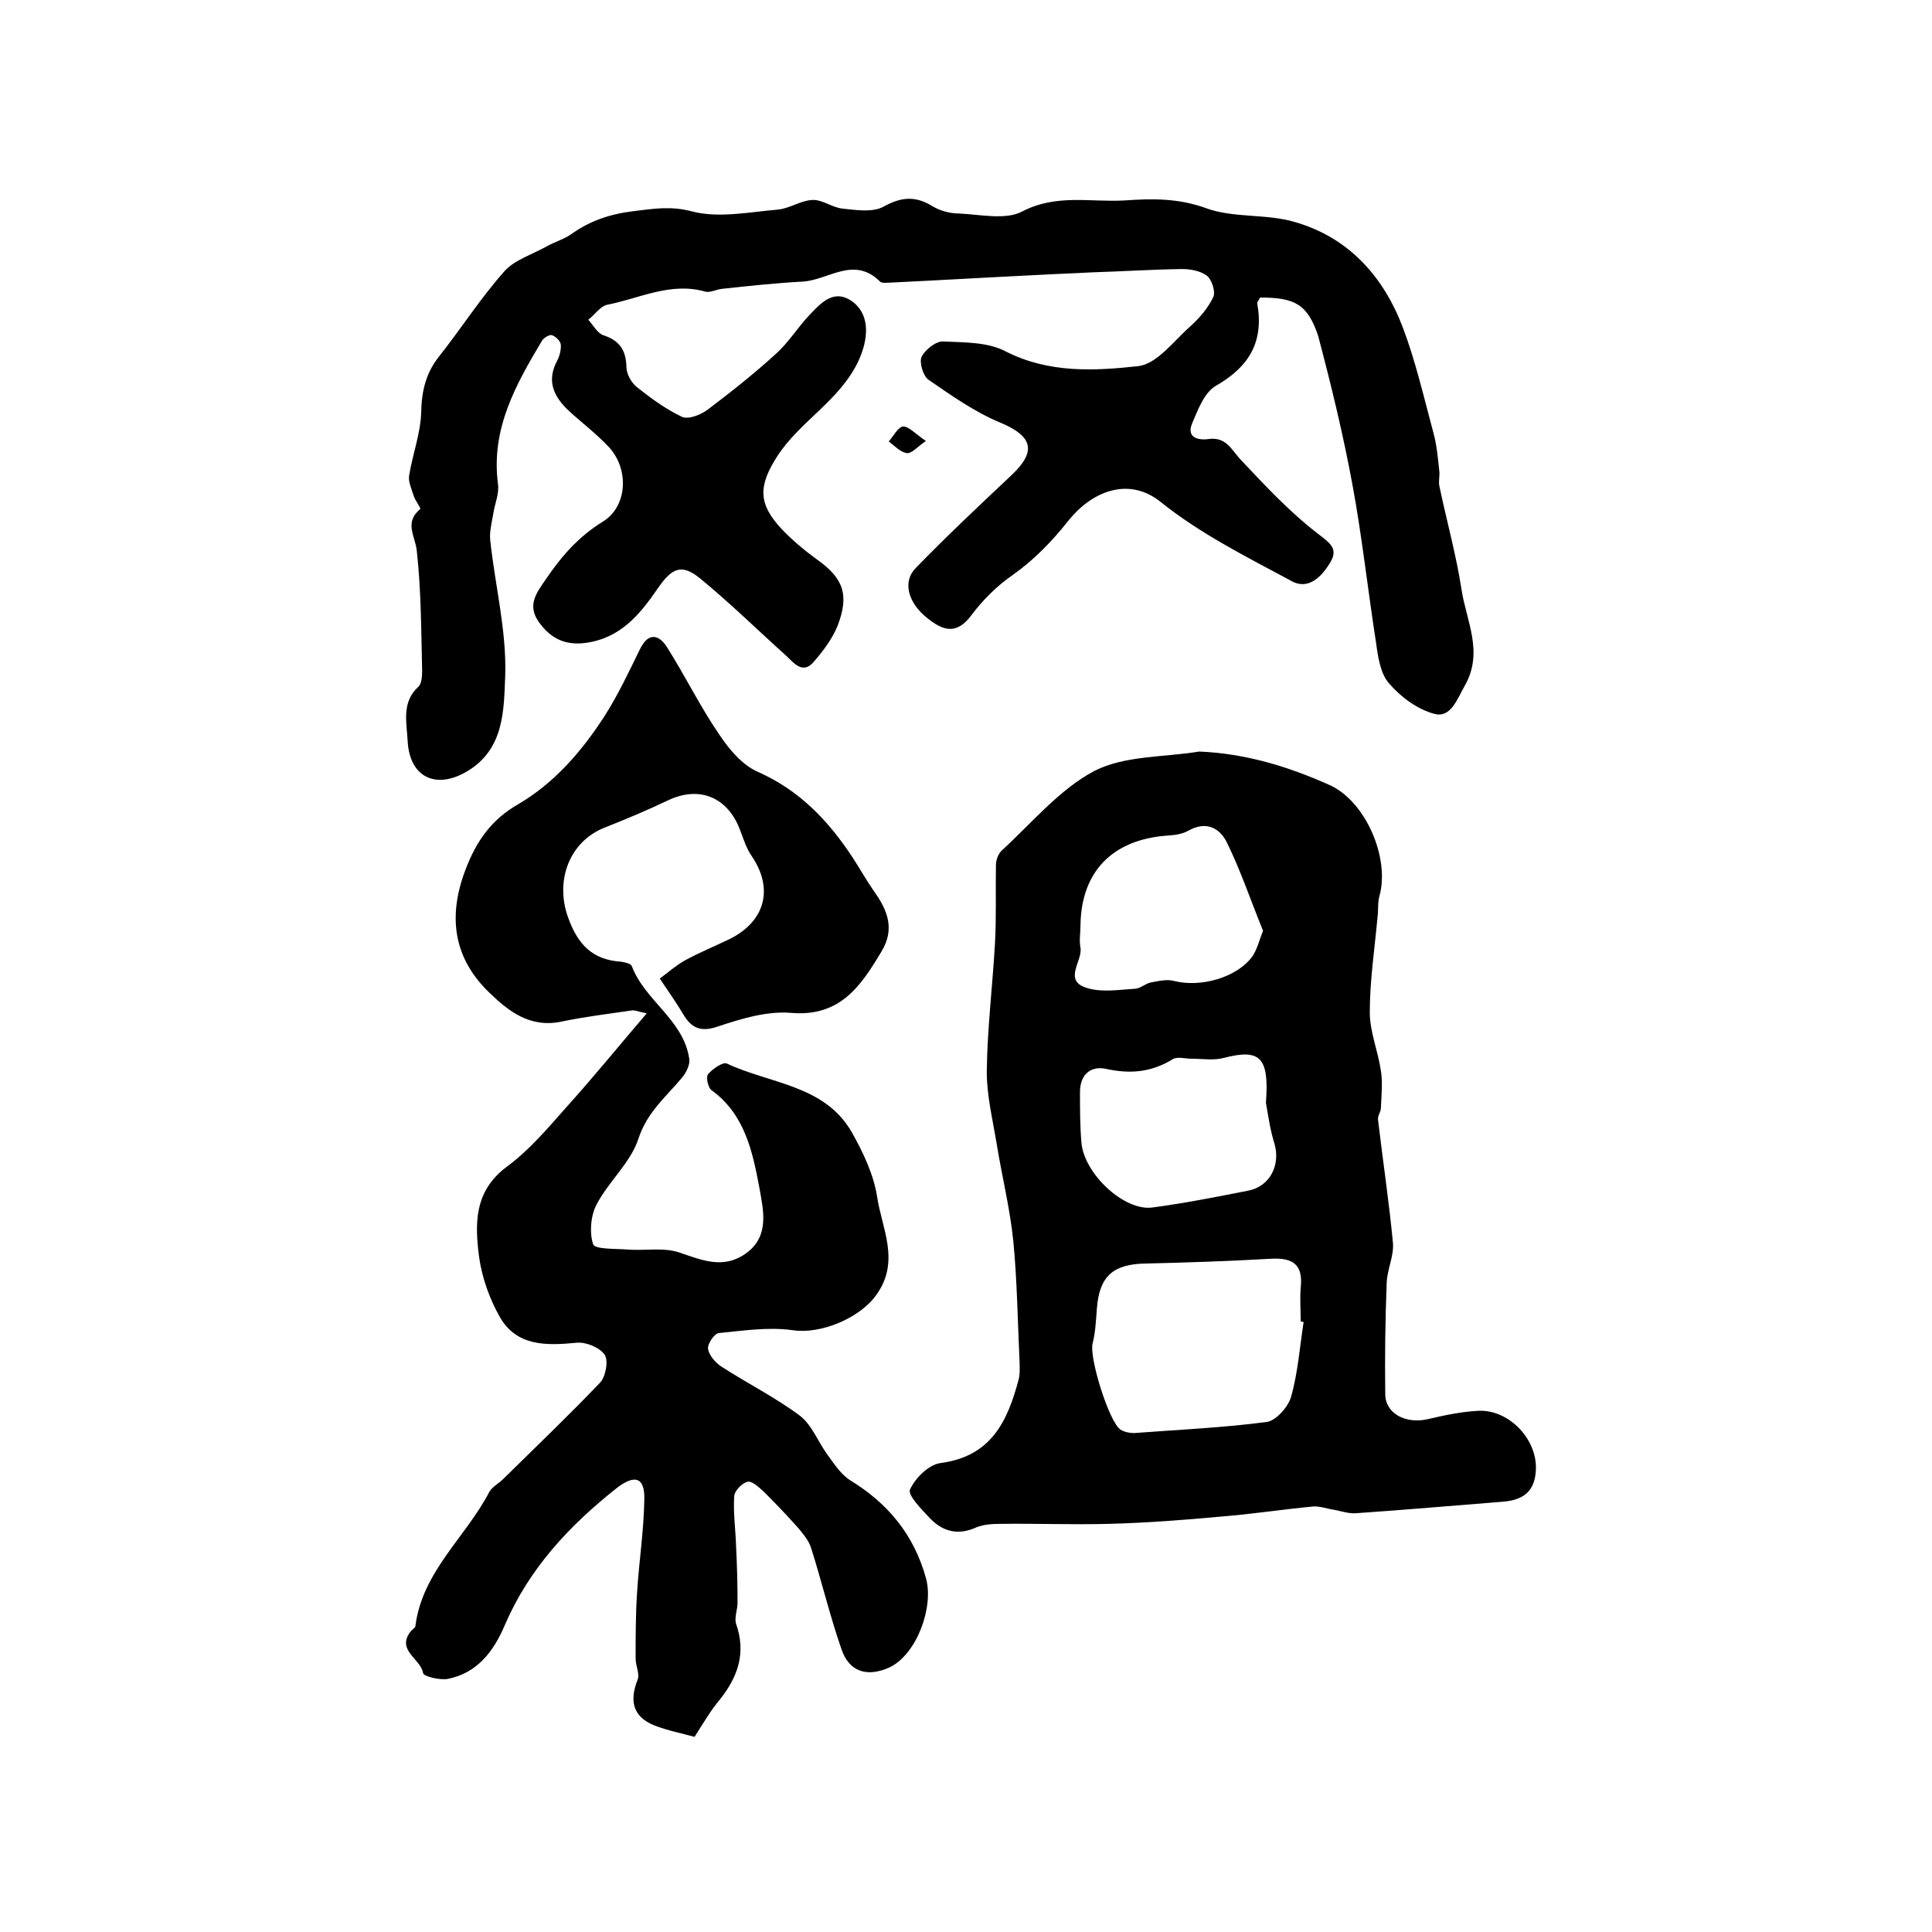
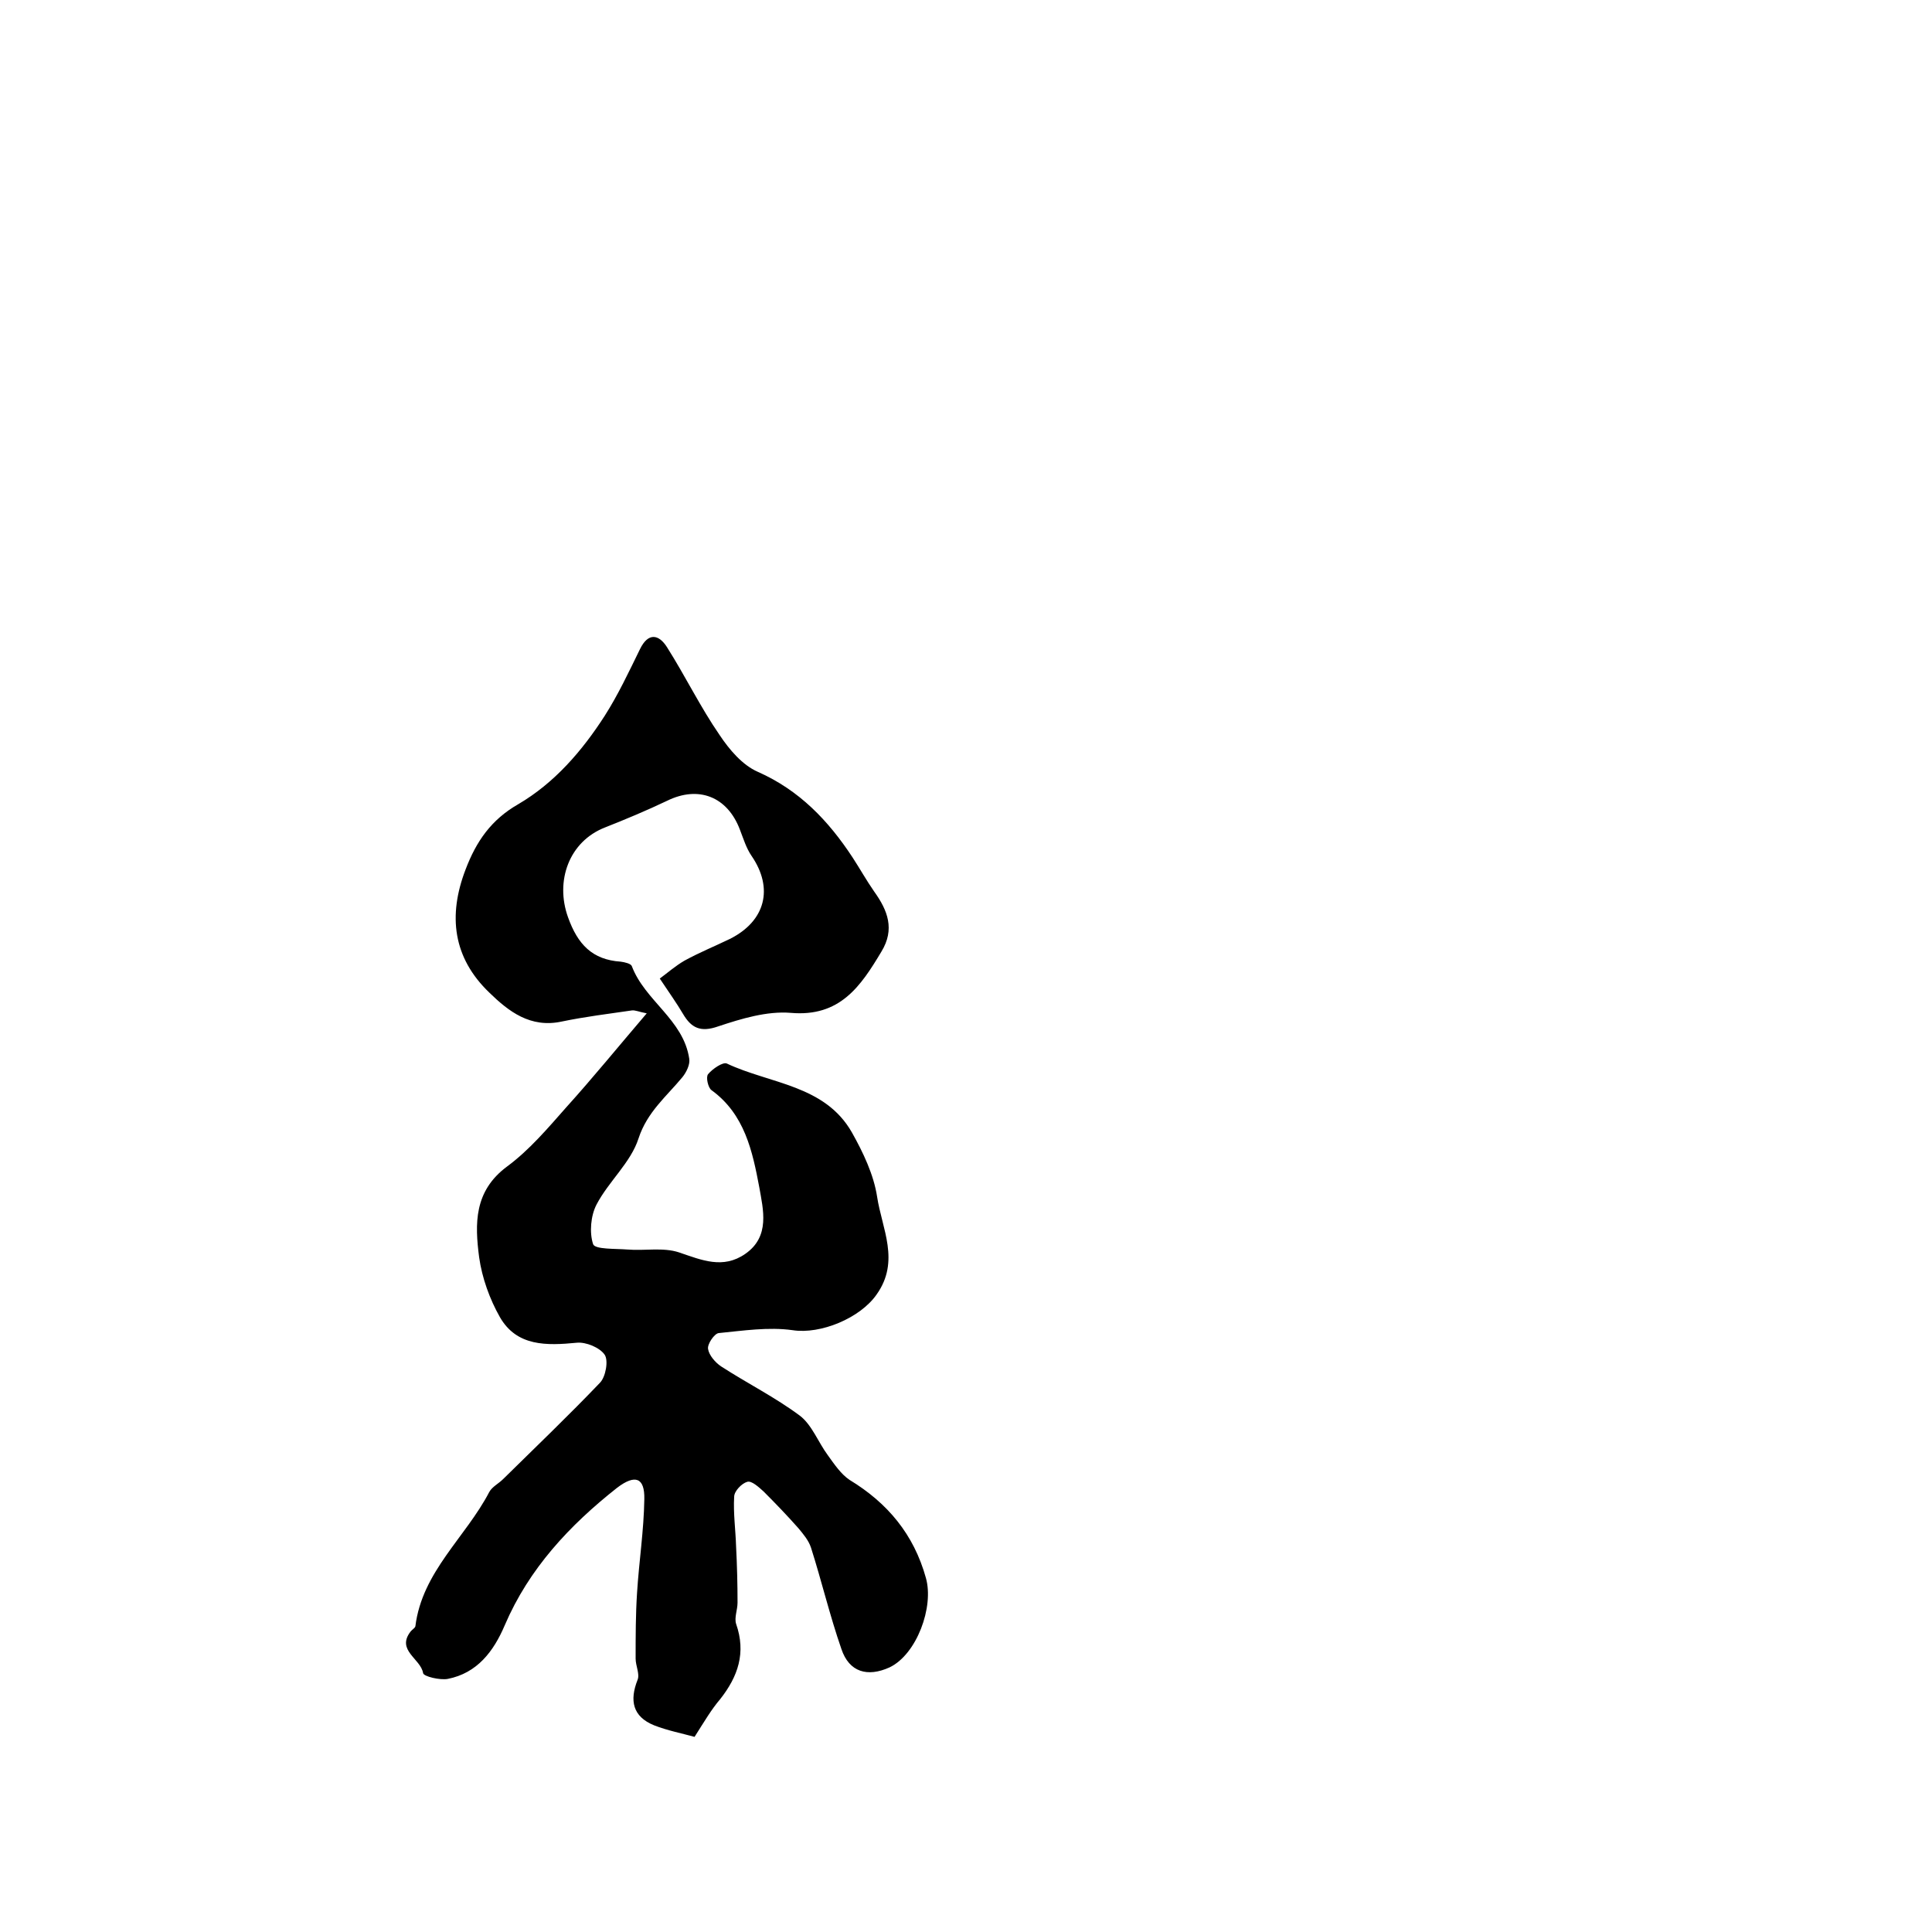
<svg xmlns="http://www.w3.org/2000/svg" version="1.1" id="图层_1" x="0px" y="0px" viewBox="0 0 400 400" style="enable-background:new 0 0 400 400;" xml:space="preserve">
  <style type="text/css">
	.st0{fill:#FFFFFF;}
</style>
  <g>
-     <path d="M260.9,61.6c-0.3,0.6-0.6,0.9-0.6,1.2c1.4,7.9-1.6,13.1-8.6,17.1c-2.4,1.4-3.7,5-4.9,7.8c-1.2,2.9,1.3,3.5,3.4,3.2   c3.6-0.5,4.7,2.1,6.6,4.2c5,5.3,10,10.7,15.8,15.2c2.4,1.9,4.6,3.1,2.9,6c-1.7,2.9-4.5,6-8.1,4c-9.3-5-18.9-9.8-27-16.3   c-6.9-5.6-14.6-2-19.2,3.8c-3.5,4.4-7.1,8.1-11.6,11.3c-3.2,2.2-6.2,5.2-8.5,8.3c-3.2,4.3-6.1,3-9.2,0.5c-3.9-3.1-5.1-7.5-2.3-10.3   c6.4-6.6,13.1-12.9,19.8-19.2c5.3-5,4.4-8.1-2.3-10.9c-5.3-2.2-10.1-5.6-14.9-8.9c-1.1-0.8-1.9-3.6-1.4-4.7c0.7-1.5,3-3.3,4.5-3.2   c4.4,0.2,9.3,0.1,13,2.1c8.9,4.5,18.3,4,27.4,3c3.9-0.5,7.3-5.2,10.7-8.2c1.9-1.7,3.7-3.8,4.8-6.1c0.5-1.1-0.3-3.6-1.3-4.4   c-1.3-1-3.4-1.4-5.2-1.4c-6.3,0.1-12.6,0.5-18.9,0.7c-3.5,0.2-7,0.3-10.4,0.5c-10.3,0.5-20.5,1.1-30.8,1.6c-0.8,0-2,0.2-2.4-0.2   c-5.4-5.4-10.7-0.3-16,0c-5.6,0.3-11.1,0.9-16.7,1.5c-1.1,0.1-2.4,0.8-3.4,0.6c-7.2-2.1-13.7,1.4-20.4,2.7   c-1.4,0.3-2.6,2.1-3.9,3.1c1,1.1,1.9,2.8,3.1,3.2c3.4,1.1,4.7,3.1,4.8,6.6c0,1.4,1,3.2,2.1,4.1c2.9,2.3,6,4.6,9.4,6.2   c1.3,0.6,3.8-0.4,5.2-1.4c4.9-3.7,9.7-7.5,14.2-11.6c2.7-2.4,4.6-5.6,7.1-8.2c2.4-2.5,5.1-5.5,9-2.5c3.6,2.9,3,7.9,1,12.2   c-3.9,8.2-12.1,12.4-16.8,19.7c-3.9,6.1-4,9.8,1,15.1c2.2,2.3,4.6,4.3,7.2,6.2c5.5,3.9,6.8,7.3,4.3,13.8c-1.1,2.7-3,5.2-4.9,7.4   c-2.3,2.7-4.1,0.3-5.8-1.3c-5.9-5.3-11.6-10.9-17.7-15.9c-3.9-3.2-5.9-2.2-8.8,2c-3.7,5.4-7.7,10.3-14.9,11.3   c-4.4,0.6-7.4-1-9.8-4.4c-2.4-3.5-0.4-6,1.6-8.9c3.2-4.7,6.7-8.7,11.7-11.8c5.1-3.1,5.5-10.8,1.3-15.4c-2.6-2.8-5.7-5.1-8.5-7.7   c-3-2.9-4.5-6.1-2.2-10.3c0.5-1,0.8-2.3,0.7-3.3c-0.1-0.7-1-1.6-1.8-1.9c-0.5-0.2-1.6,0.5-2,1c-5.5,9.2-10.7,18.4-9.2,29.8   c0.3,2-0.7,4.2-1,6.3c-0.3,1.8-0.8,3.6-0.6,5.4c1,9.3,3.4,18.7,3.1,28c-0.3,6.9-0.1,15.2-7.9,19.8c-6.4,3.8-11.9,1.3-12.3-6.3   c-0.2-3.8-1.3-8,2.2-11.2c0.7-0.6,0.8-2.2,0.8-3.3c-0.2-8.3-0.2-16.6-1.1-24.8c-0.3-3.1-2.7-5.9,0.7-8.7c0.2-0.2-1.1-1.8-1.4-2.9   c-0.4-1.3-1.1-2.8-0.9-4c0.7-4.4,2.4-8.8,2.5-13.2c0.1-4.4,1-8.1,3.7-11.5c4.6-5.8,8.6-12.1,13.5-17.6c2.1-2.4,5.8-3.5,8.8-5.2   c1.6-0.9,3.4-1.4,4.9-2.4c4-2.9,8.2-4.3,13.2-4.9c4.2-0.5,7.6-1.1,12.1,0.1c5.5,1.4,11.7,0.1,17.6-0.4c2.4-0.2,4.8-1.9,7.2-2   c2.1-0.1,4.1,1.6,6.3,1.8c2.8,0.3,6.2,0.8,8.4-0.4c3.6-2,6.5-2.3,10-0.2c1.6,1,3.7,1.6,5.6,1.6c4.4,0.2,9.7,1.4,13.1-0.4   c7.1-3.7,14.1-1.9,21.2-2.3c5.7-0.4,11.1-0.5,16.9,1.6c5.7,2.1,12.6,1.1,18.5,2.9c11,3.2,18.2,11.2,22.2,21.7   c2.7,7.1,4.4,14.6,6.4,22c0.7,2.6,0.9,5.2,1.2,7.9c0.1,1-0.2,2,0,3c1.5,7.2,3.5,14.3,4.6,21.5c1,6.5,4.6,12.9,0.7,19.8   c-1.6,2.8-2.9,6.8-6.3,5.9c-3.5-0.9-7-3.5-9.4-6.3c-1.8-2-2.3-5.5-2.7-8.4c-1.7-10.9-2.9-22-4.9-32.8c-1.9-10.3-4.4-20.6-7.1-30.8   C270.7,63,268.1,61.6,260.9,61.6z" />
    <path d="M143.8,359.6c-2.5-0.7-5.6-1.3-8.4-2.4c-4.4-1.8-5.1-5.1-3.4-9.4c0.5-1.2-0.4-2.9-0.4-4.4c0-4.6,0-9.2,0.3-13.7   c0.4-6.4,1.4-12.8,1.5-19.3c0.1-4.5-1.9-5.2-5.6-2.4c-9.9,7.8-18.3,16.8-23.3,28.5c-2.3,5.4-5.7,9.9-11.8,11.1   c-1.6,0.3-5-0.5-5.1-1.2c-0.5-3-5.6-4.7-2.6-8.6c0.3-0.4,0.9-0.7,1-1.1c1.4-11.3,10.4-18.4,15.3-27.8c0.6-1.1,1.9-1.7,2.9-2.7   c6.7-6.6,13.5-13.1,20-19.9c1.2-1.2,1.8-4.6,1-5.8c-1-1.5-3.9-2.7-5.8-2.5c-6.2,0.6-12.4,0.8-15.9-5.3c-2.1-3.7-3.7-8.1-4.3-12.4   c-0.9-6.9-1.1-13.7,5.8-18.8c4.6-3.4,8.4-7.9,12.2-12.2c5.6-6.2,10.8-12.6,16.7-19.5c-1.6-0.3-2.4-0.7-3.1-0.6   c-4.8,0.7-9.7,1.3-14.5,2.3c-6.5,1.4-11-2.1-15-6c-7.5-7.2-8.6-15.9-4.9-25.5c2.2-5.8,5.3-10.3,10.9-13.5   c7.5-4.4,13.2-11,17.9-18.3c2.8-4.4,5-9.1,7.3-13.8c1.7-3.5,3.9-3.1,5.6-0.4c3.8,6,6.9,12.4,10.9,18.2c2,3,4.7,6.2,7.9,7.6   c8.6,3.8,14.6,10.1,19.6,17.7c1.5,2.3,2.9,4.8,4.5,7.1c2.8,3.9,4.3,7.8,1.5,12.4c-4.3,7.2-8.6,13.6-18.8,12.7   c-4.9-0.4-10.2,1.2-15,2.8c-3.7,1.3-5.6,0.3-7.3-2.6c-1.3-2.2-2.8-4.3-4.8-7.3c1.5-1.1,3.2-2.6,5.1-3.7c3.1-1.7,6.3-3,9.4-4.5   c7.4-3.7,9.1-10.5,4.5-17.2c-1.1-1.6-1.7-3.6-2.4-5.4c-2.6-6.9-8.6-9.2-15.1-6c-4.2,2-8.5,3.8-12.8,5.5   c-7.5,2.9-10.4,11.1-7.7,18.6c2,5.6,5,8.8,10.9,9.2c0.8,0.1,2.1,0.4,2.3,0.9c2.7,7.2,10.7,11.1,11.9,19.2c0.2,1.2-0.6,2.8-1.4,3.8   c-3.3,4-7.3,7.2-9.1,12.7c-1.6,5-6.2,8.9-8.7,13.7c-1.2,2.3-1.5,5.8-0.7,8.2c0.4,1.1,4.6,0.9,7.1,1.1c3.6,0.3,7.4-0.5,10.7,0.6   c4.7,1.6,9.1,3.5,13.7,0.3c5.2-3.6,3.7-9.2,2.9-13.8c-1.4-7.4-3-15.1-9.9-20.1c-0.7-0.5-1.2-2.7-0.7-3.3c0.9-1.1,3.1-2.6,3.9-2.2   c8.9,4.2,20.3,4.4,25.9,14.3c2.3,4.1,4.5,8.7,5.2,13.3c1,6.6,4.8,13.3-0.1,20.2c-3.4,4.9-11.6,8.3-17.4,7.4   c-5-0.7-10.2,0.1-15.3,0.6c-0.9,0.1-2.4,2.3-2.2,3.3c0.2,1.3,1.5,2.8,2.7,3.6c5.4,3.5,11.2,6.4,16.3,10.2c2.5,1.9,3.8,5.5,5.8,8.2   c1.3,1.8,2.7,3.9,4.5,5.1c7.9,4.8,13.3,11.3,15.8,20.3c1.7,6-1.9,15.8-7.5,18.5c-4.6,2.1-8.4,1-10-3.8c-2.4-6.9-4.1-14.1-6.3-21   c-0.5-1.5-1.6-2.8-2.6-4c-2.3-2.6-4.7-5.1-7.2-7.6c-1-0.9-2.5-2.3-3.4-2c-1.1,0.3-2.7,1.9-2.7,3.1c-0.2,3.4,0.3,6.9,0.4,10.3   c0.2,3.9,0.3,7.8,0.3,11.6c0,1.5-0.7,3.1-0.3,4.4c2.1,6,0.4,10.9-3.3,15.6C147.3,353.9,145.9,356.3,143.8,359.6z" />
-     <path d="M248.3,155.6c9.6,0.4,18.4,3.1,26.9,6.9c7.5,3.3,12.6,15.1,10.4,23c-0.4,1.4-0.2,3-0.4,4.4c-0.6,6.6-1.6,13.1-1.6,19.7   c0,4,1.7,8,2.3,12.1c0.4,2.5,0.1,5.1,0,7.7c0,0.8-0.7,1.6-0.6,2.4c1,8.5,2.3,17.1,3.1,25.6c0.2,2.7-1.2,5.4-1.3,8.2   c-0.3,7.7-0.4,15.3-0.3,23c0,4.1,4.3,6.3,8.9,5.2c3.4-0.8,6.8-1.5,10.2-1.7c6.2-0.4,12,5.4,12.1,11.6c0,4.6-2.1,6.8-6.7,7.2   c-10.2,0.8-20.4,1.7-30.6,2.4c-1.4,0.1-2.9-0.4-4.4-0.7c-1.5-0.2-3-0.8-4.4-0.7c-6.4,0.6-12.8,1.6-19.2,2.1   c-7.7,0.7-15.4,1.3-23.1,1.5c-7.5,0.2-15-0.1-22.5,0c-1.6,0-3.4,0.1-4.9,0.7c-3.7,1.7-6.9,1-9.6-1.8c-1.7-1.8-4.7-4.8-4.2-6   c1.1-2.4,3.9-5.2,6.4-5.5c10.4-1.4,13.8-8.6,16.1-17.3c0.3-1.1,0.2-2.3,0.2-3.4c-0.4-8.4-0.5-16.9-1.3-25.2   c-0.7-6.9-2.4-13.6-3.5-20.5c-0.8-4.8-2-9.7-2-14.6c0.1-8.9,1.2-17.8,1.7-26.6c0.3-5.4,0.1-10.8,0.2-16.2c0-1.1,0.5-2.4,1.3-3.1   c6.2-5.7,11.9-12.6,19.1-16.4C232.9,156.4,241,156.8,248.3,155.6z M269.9,273.7c-0.2,0-0.4-0.1-0.6-0.1c0-2.3-0.2-4.7,0-7   c0.5-4.7-1.5-6.2-6-6c-8.7,0.5-17.4,0.8-26.1,1c-6.7,0.1-9.6,2.6-10.1,9.3c-0.2,2.5-0.3,5-0.9,7.3c-0.7,2.9,3.4,16.2,5.8,17.8   c0.8,0.5,1.9,0.7,2.8,0.7c9.2-0.7,18.4-1.1,27.5-2.3c1.9-0.3,4.4-3.1,5-5.2C268.7,284.3,269.1,278.9,269.9,273.7z M262.1,228.3   c0.7-9.4-1.2-11.2-8.6-9.3c-2.1,0.6-4.5,0.2-6.8,0.2c-1.3,0-2.9-0.5-3.9,0.1c-4.4,2.7-8.8,3.1-13.8,2c-3.2-0.7-5.4,1.2-5.4,4.8   c0,3.5,0,7,0.3,10.5c0.6,6.5,8.9,14.2,14.7,13.4c6.7-0.9,13.3-2.2,19.9-3.5c4.4-0.9,6.6-5.2,5.4-9.6   C263,234.1,262.6,231.2,262.1,228.3z M261.5,192.7c-2.5-6.1-4.6-12.4-7.5-18.3c-1.5-3-4.3-4.5-8-2.4c-1.2,0.7-2.8,0.9-4.3,1   c-11.4,0.8-17.9,7.5-18,18.7c0,1.5-0.3,3,0,4.5c0.5,2.8-3.8,6.9,1.5,8.4c3.1,0.9,6.6,0.3,9.9,0.1c1.1-0.1,2.1-1.1,3.2-1.3   c1.6-0.3,3.3-0.7,4.8-0.3c5.5,1.4,13-0.7,16.2-5.1C260.3,196.5,260.7,194.7,261.5,192.7z" />
-     <path d="M191.7,91.3c-1.9,1.3-3,2.7-4,2.5c-1.3-0.2-2.5-1.5-3.7-2.4c1-1.1,1.9-3,3-3.1C188.2,88.3,189.6,89.9,191.7,91.3z" />
  </g>
</svg>